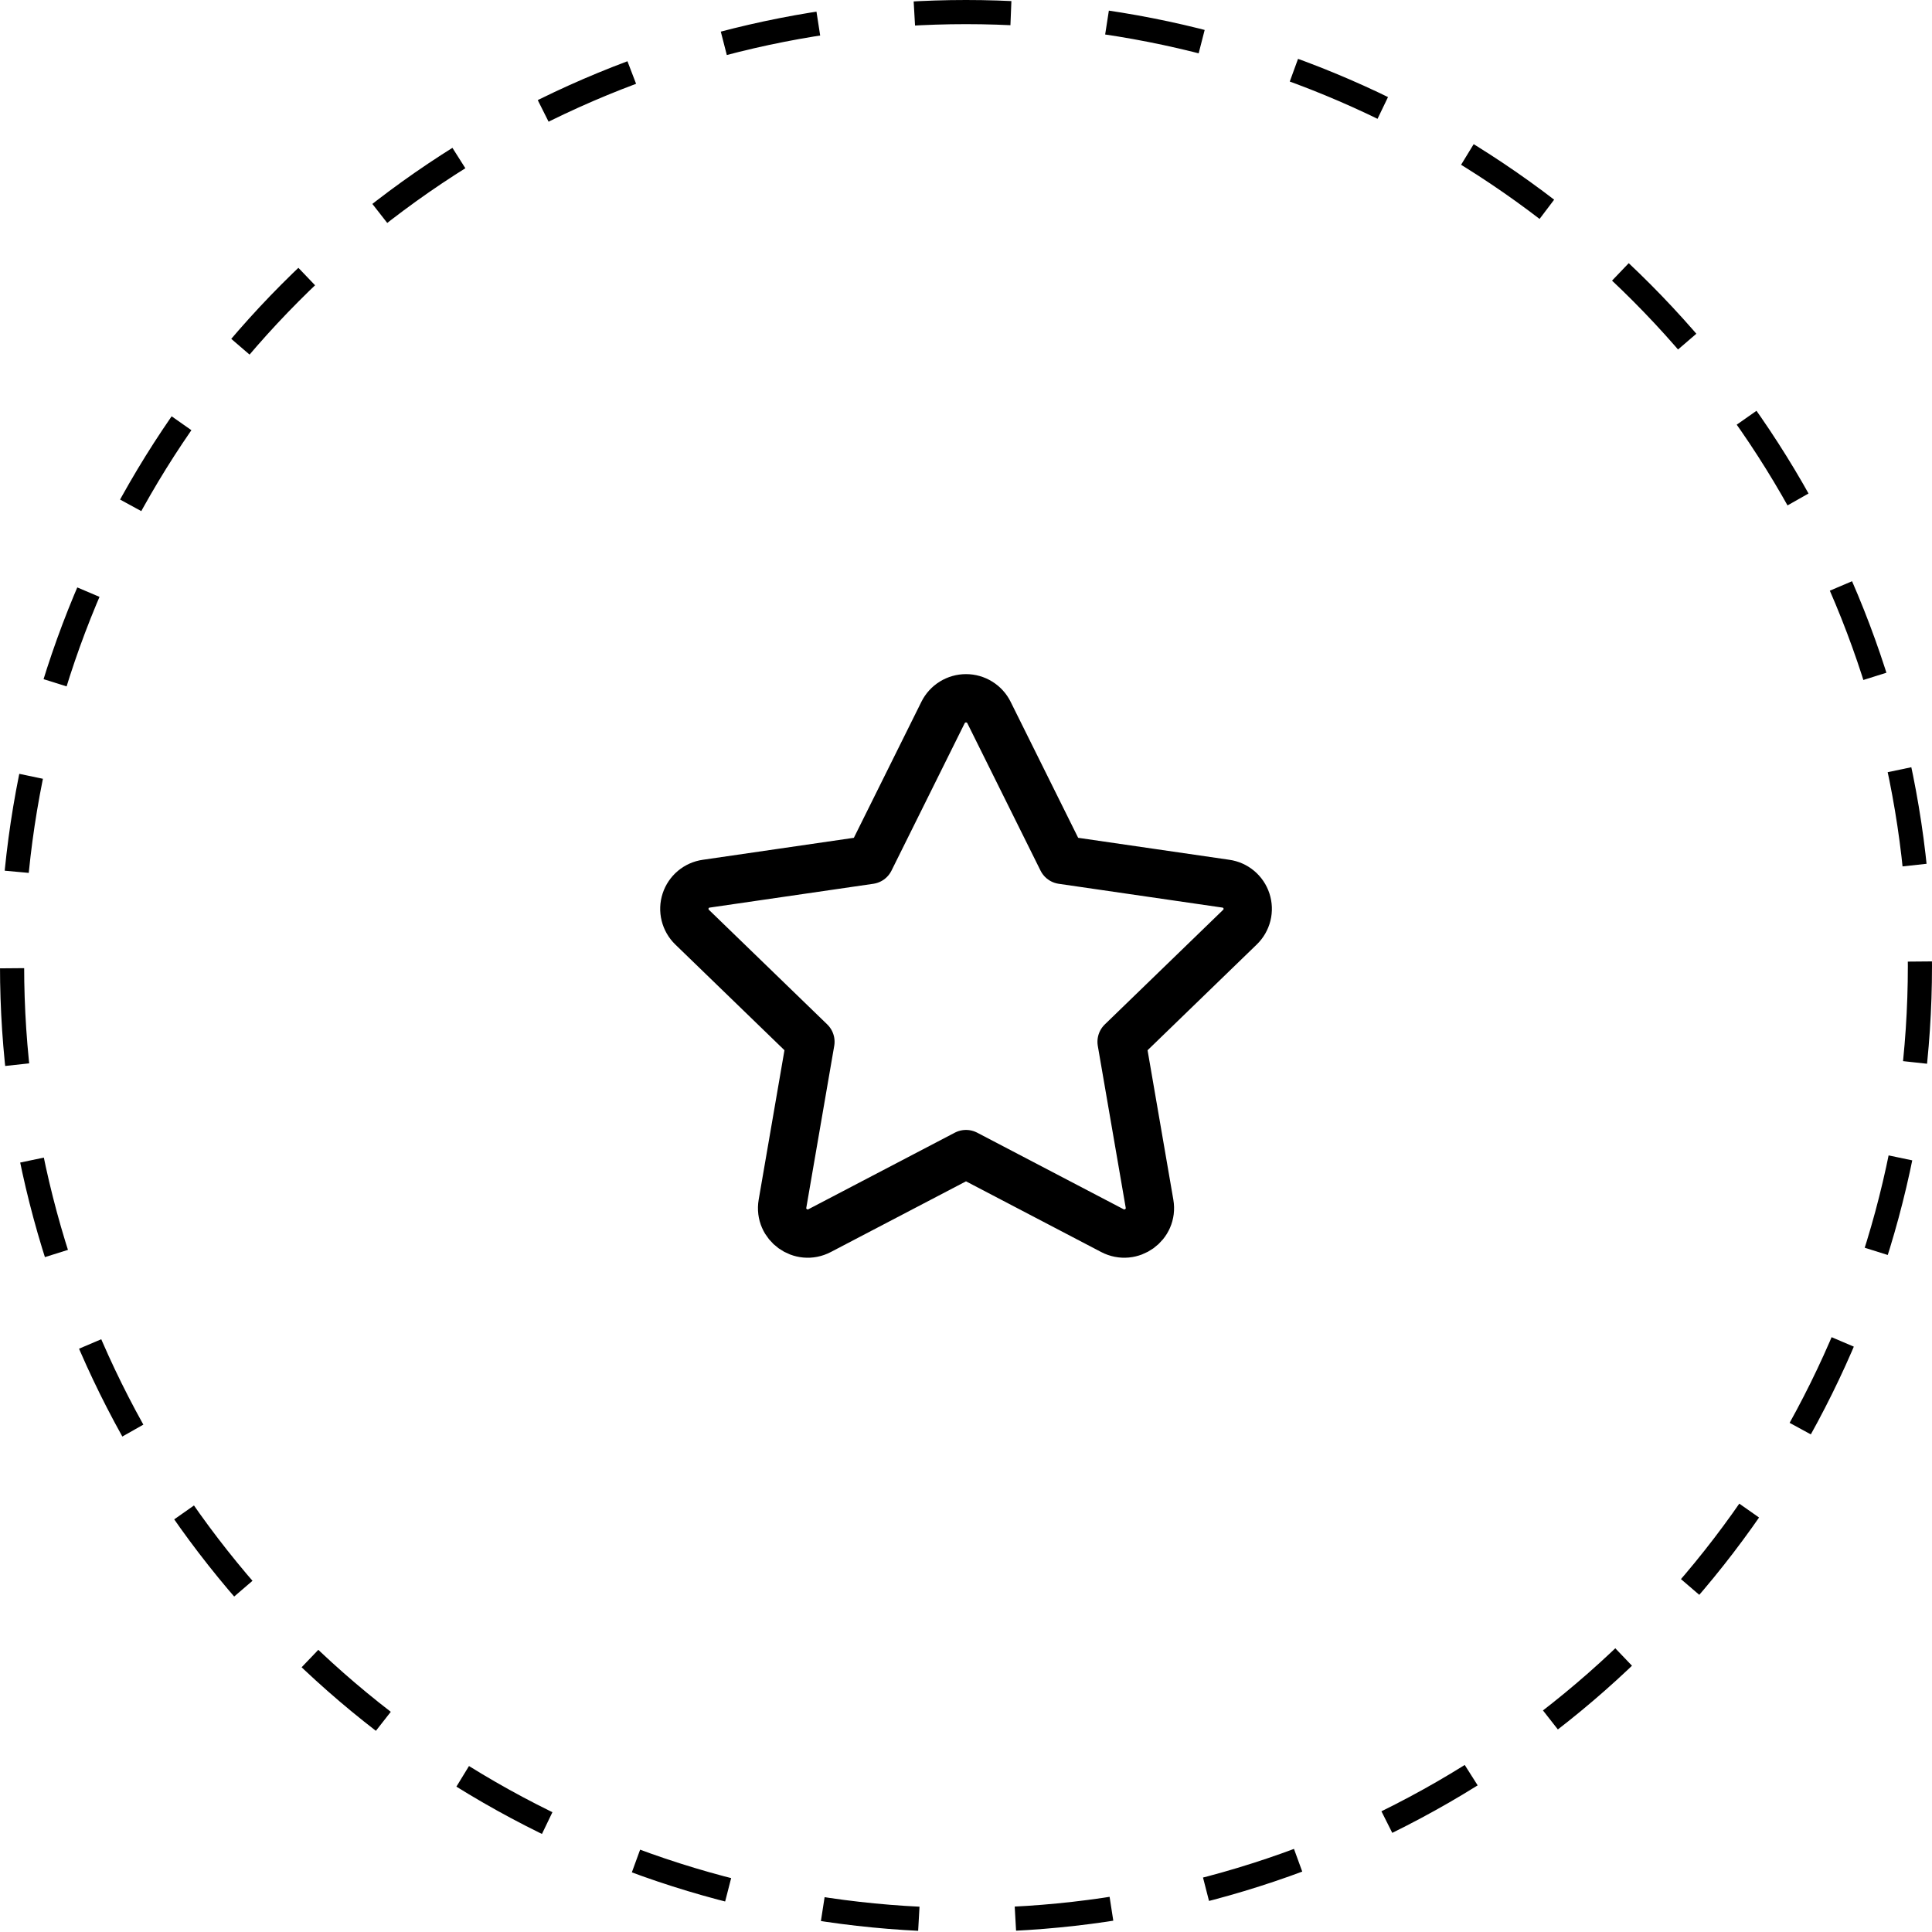
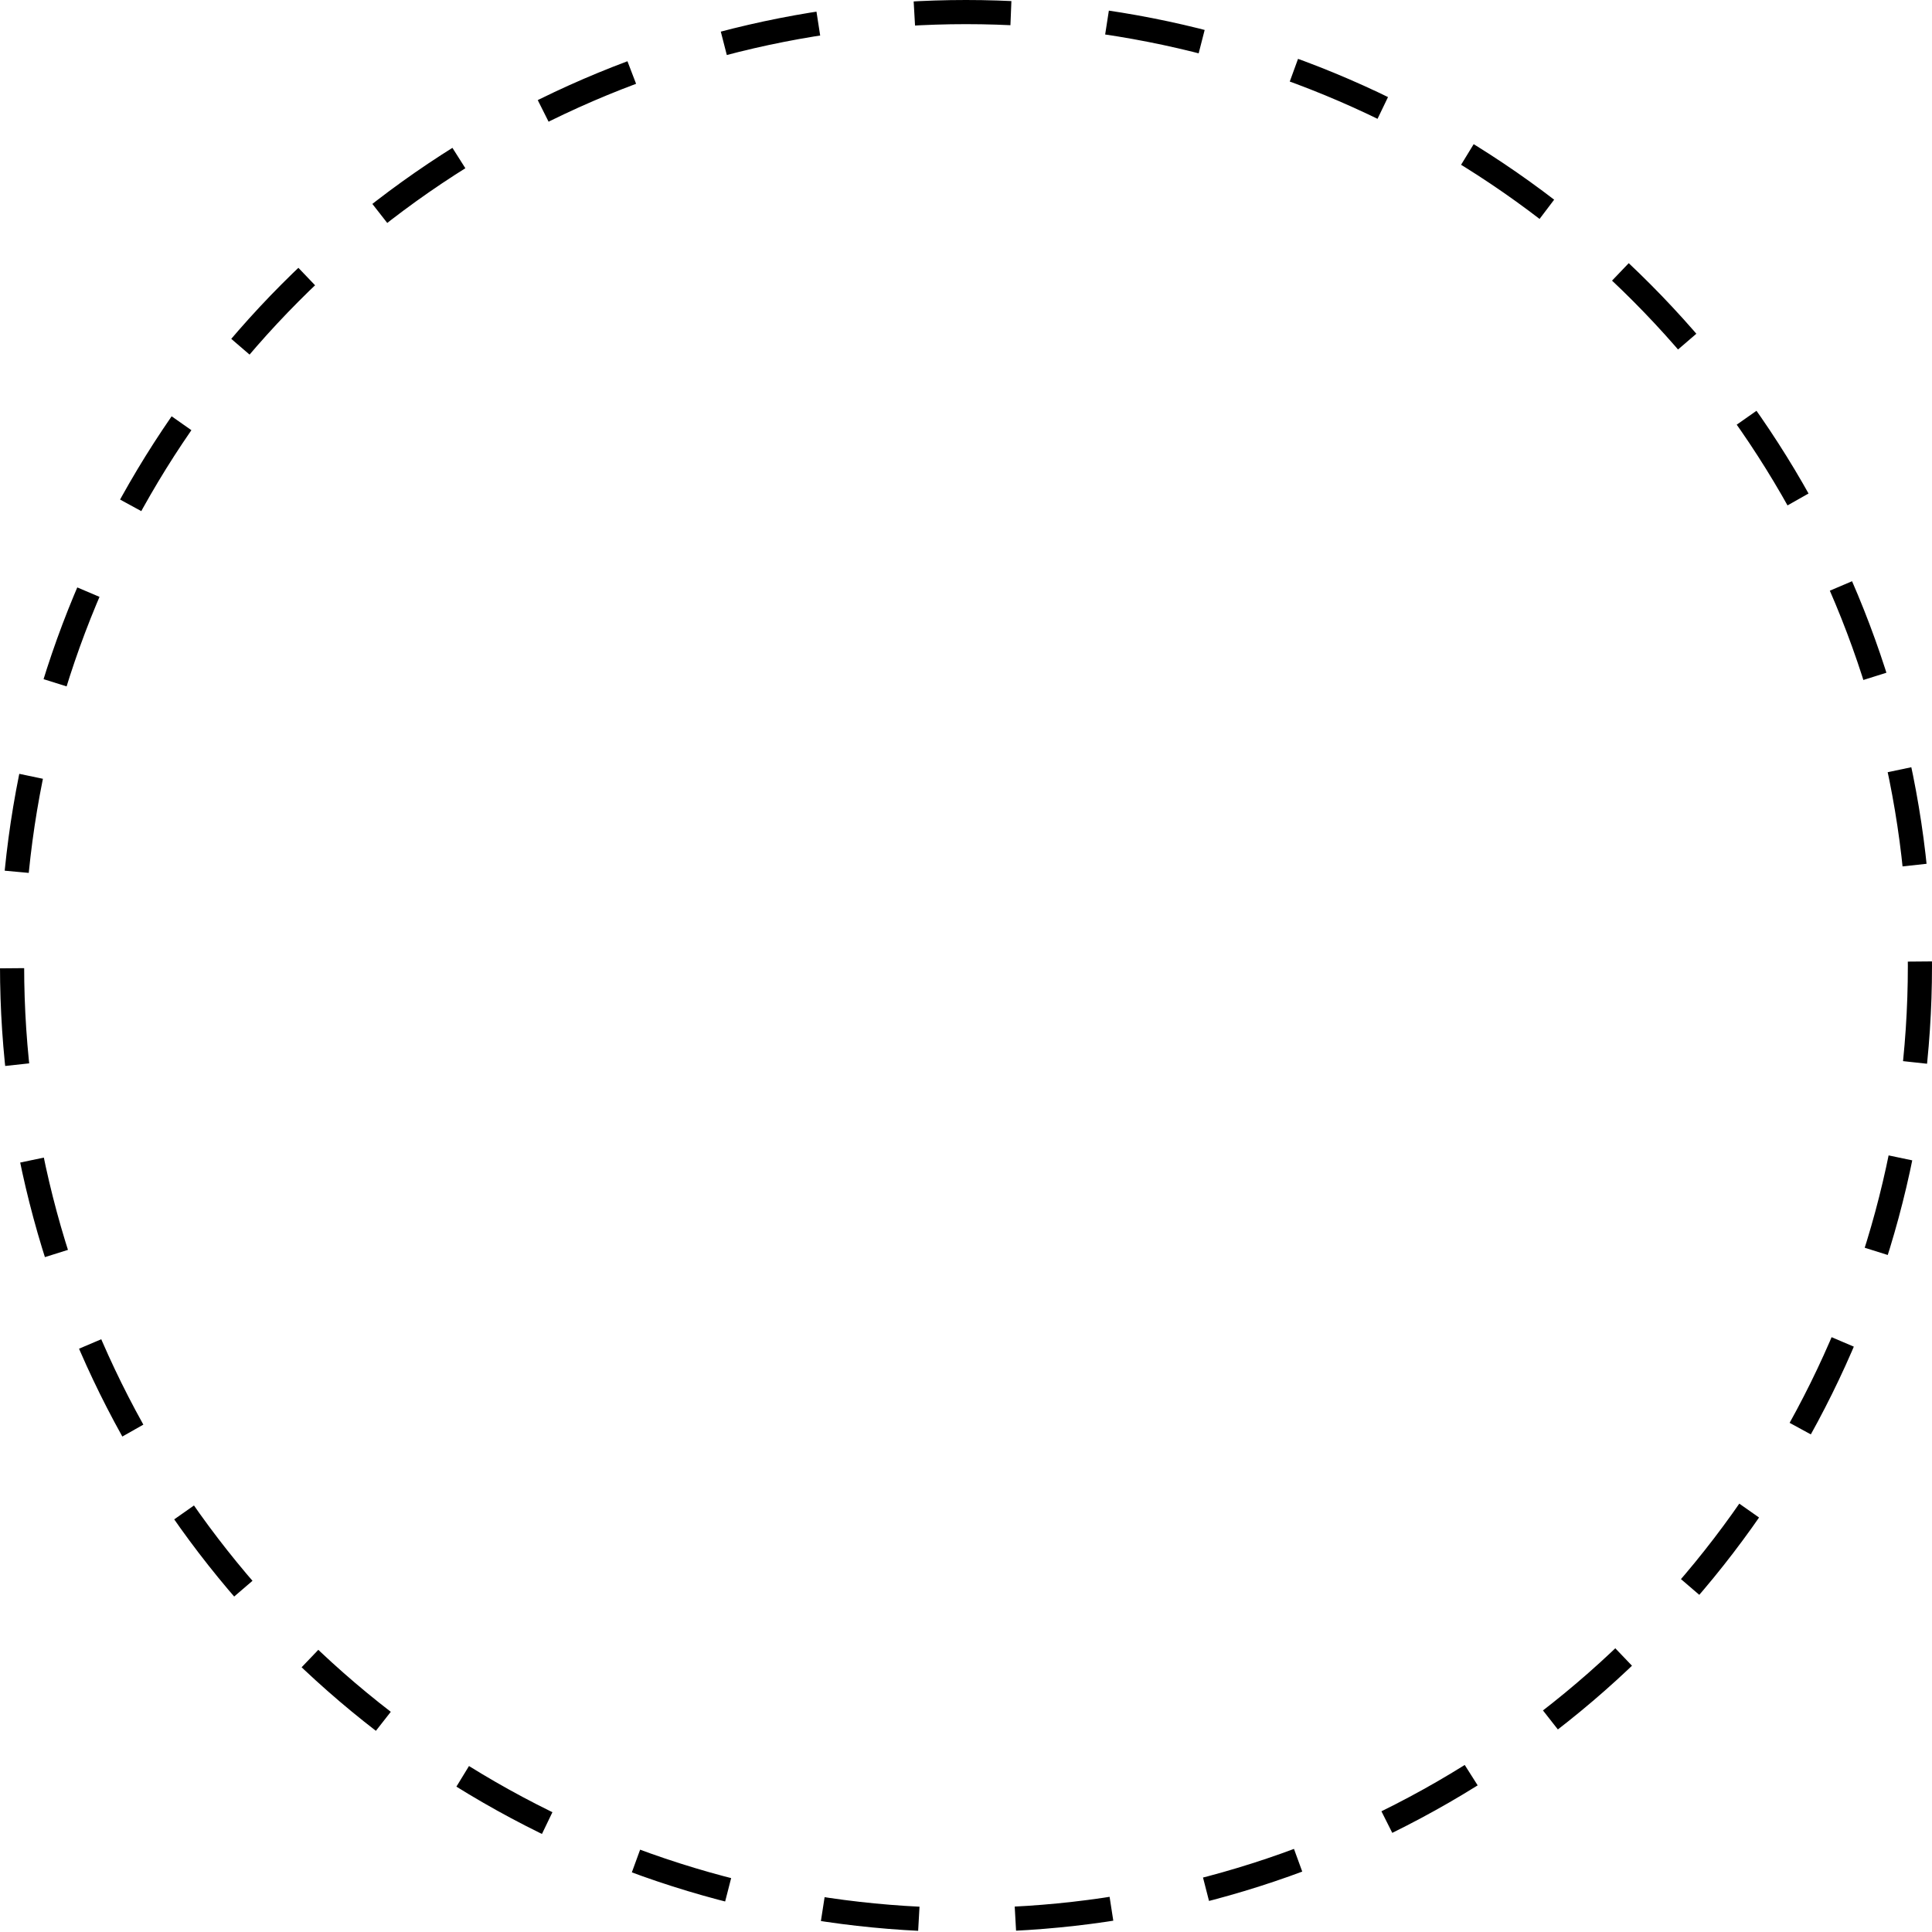
<svg xmlns="http://www.w3.org/2000/svg" width="80" height="80" viewBox="0 0 80 80" fill="none">
  <circle cx="40" cy="40" r="39.5" stroke="black" stroke-dasharray="4 4" />
-   <path d="M36.019 35.606L39.05 29.502C39.138 29.325 39.273 29.177 39.441 29.073C39.609 28.969 39.803 28.914 40 28.914C40.198 28.914 40.392 28.969 40.559 29.073C40.727 29.177 40.863 29.325 40.951 29.502L43.982 35.606L50.758 36.591C50.954 36.618 51.138 36.699 51.289 36.826C51.44 36.953 51.553 37.119 51.614 37.307C51.675 37.494 51.683 37.695 51.635 37.887C51.587 38.078 51.487 38.252 51.345 38.39L46.443 43.138L47.6 49.846C47.748 50.707 46.838 51.363 46.06 50.957L40 47.788L33.94 50.957C33.163 51.364 32.253 50.707 32.401 49.845L33.558 43.137L28.656 38.389C28.515 38.251 28.415 38.077 28.368 37.886C28.32 37.695 28.328 37.494 28.389 37.307C28.45 37.12 28.562 36.954 28.713 36.827C28.864 36.701 29.048 36.619 29.243 36.592L36.019 35.606Z" stroke="black" stroke-width="2" stroke-linecap="round" stroke-linejoin="round" />
</svg>